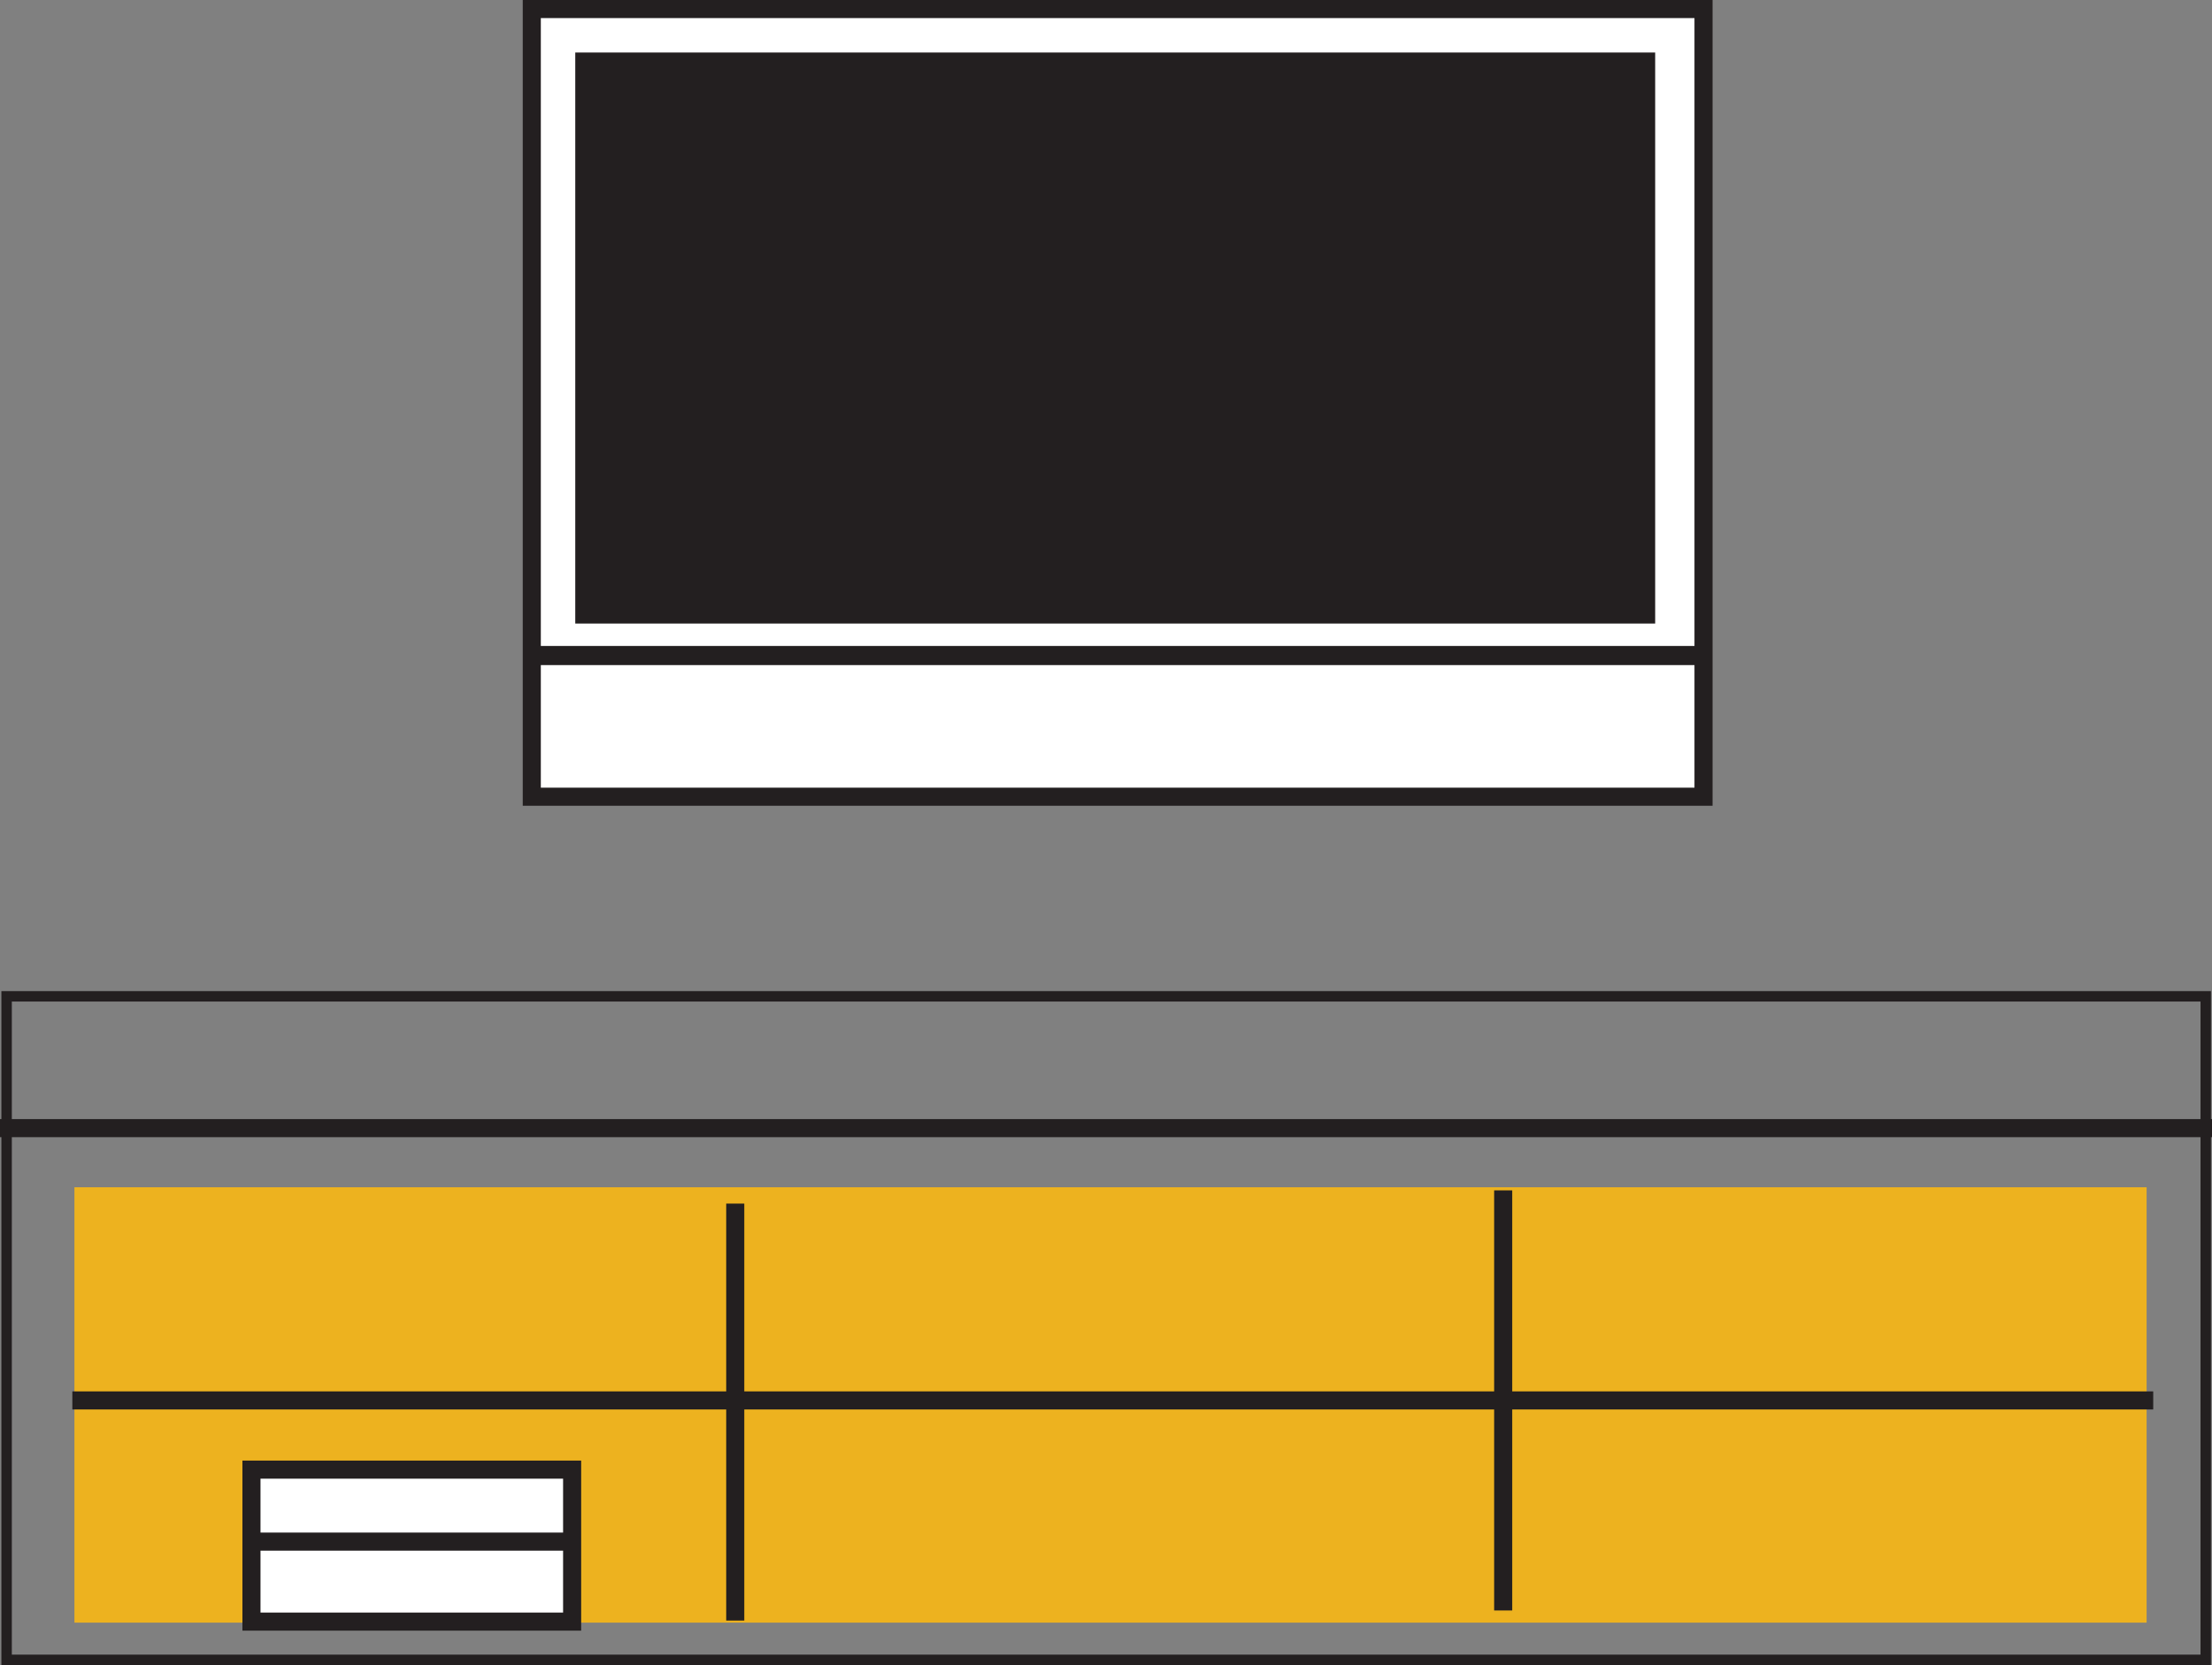
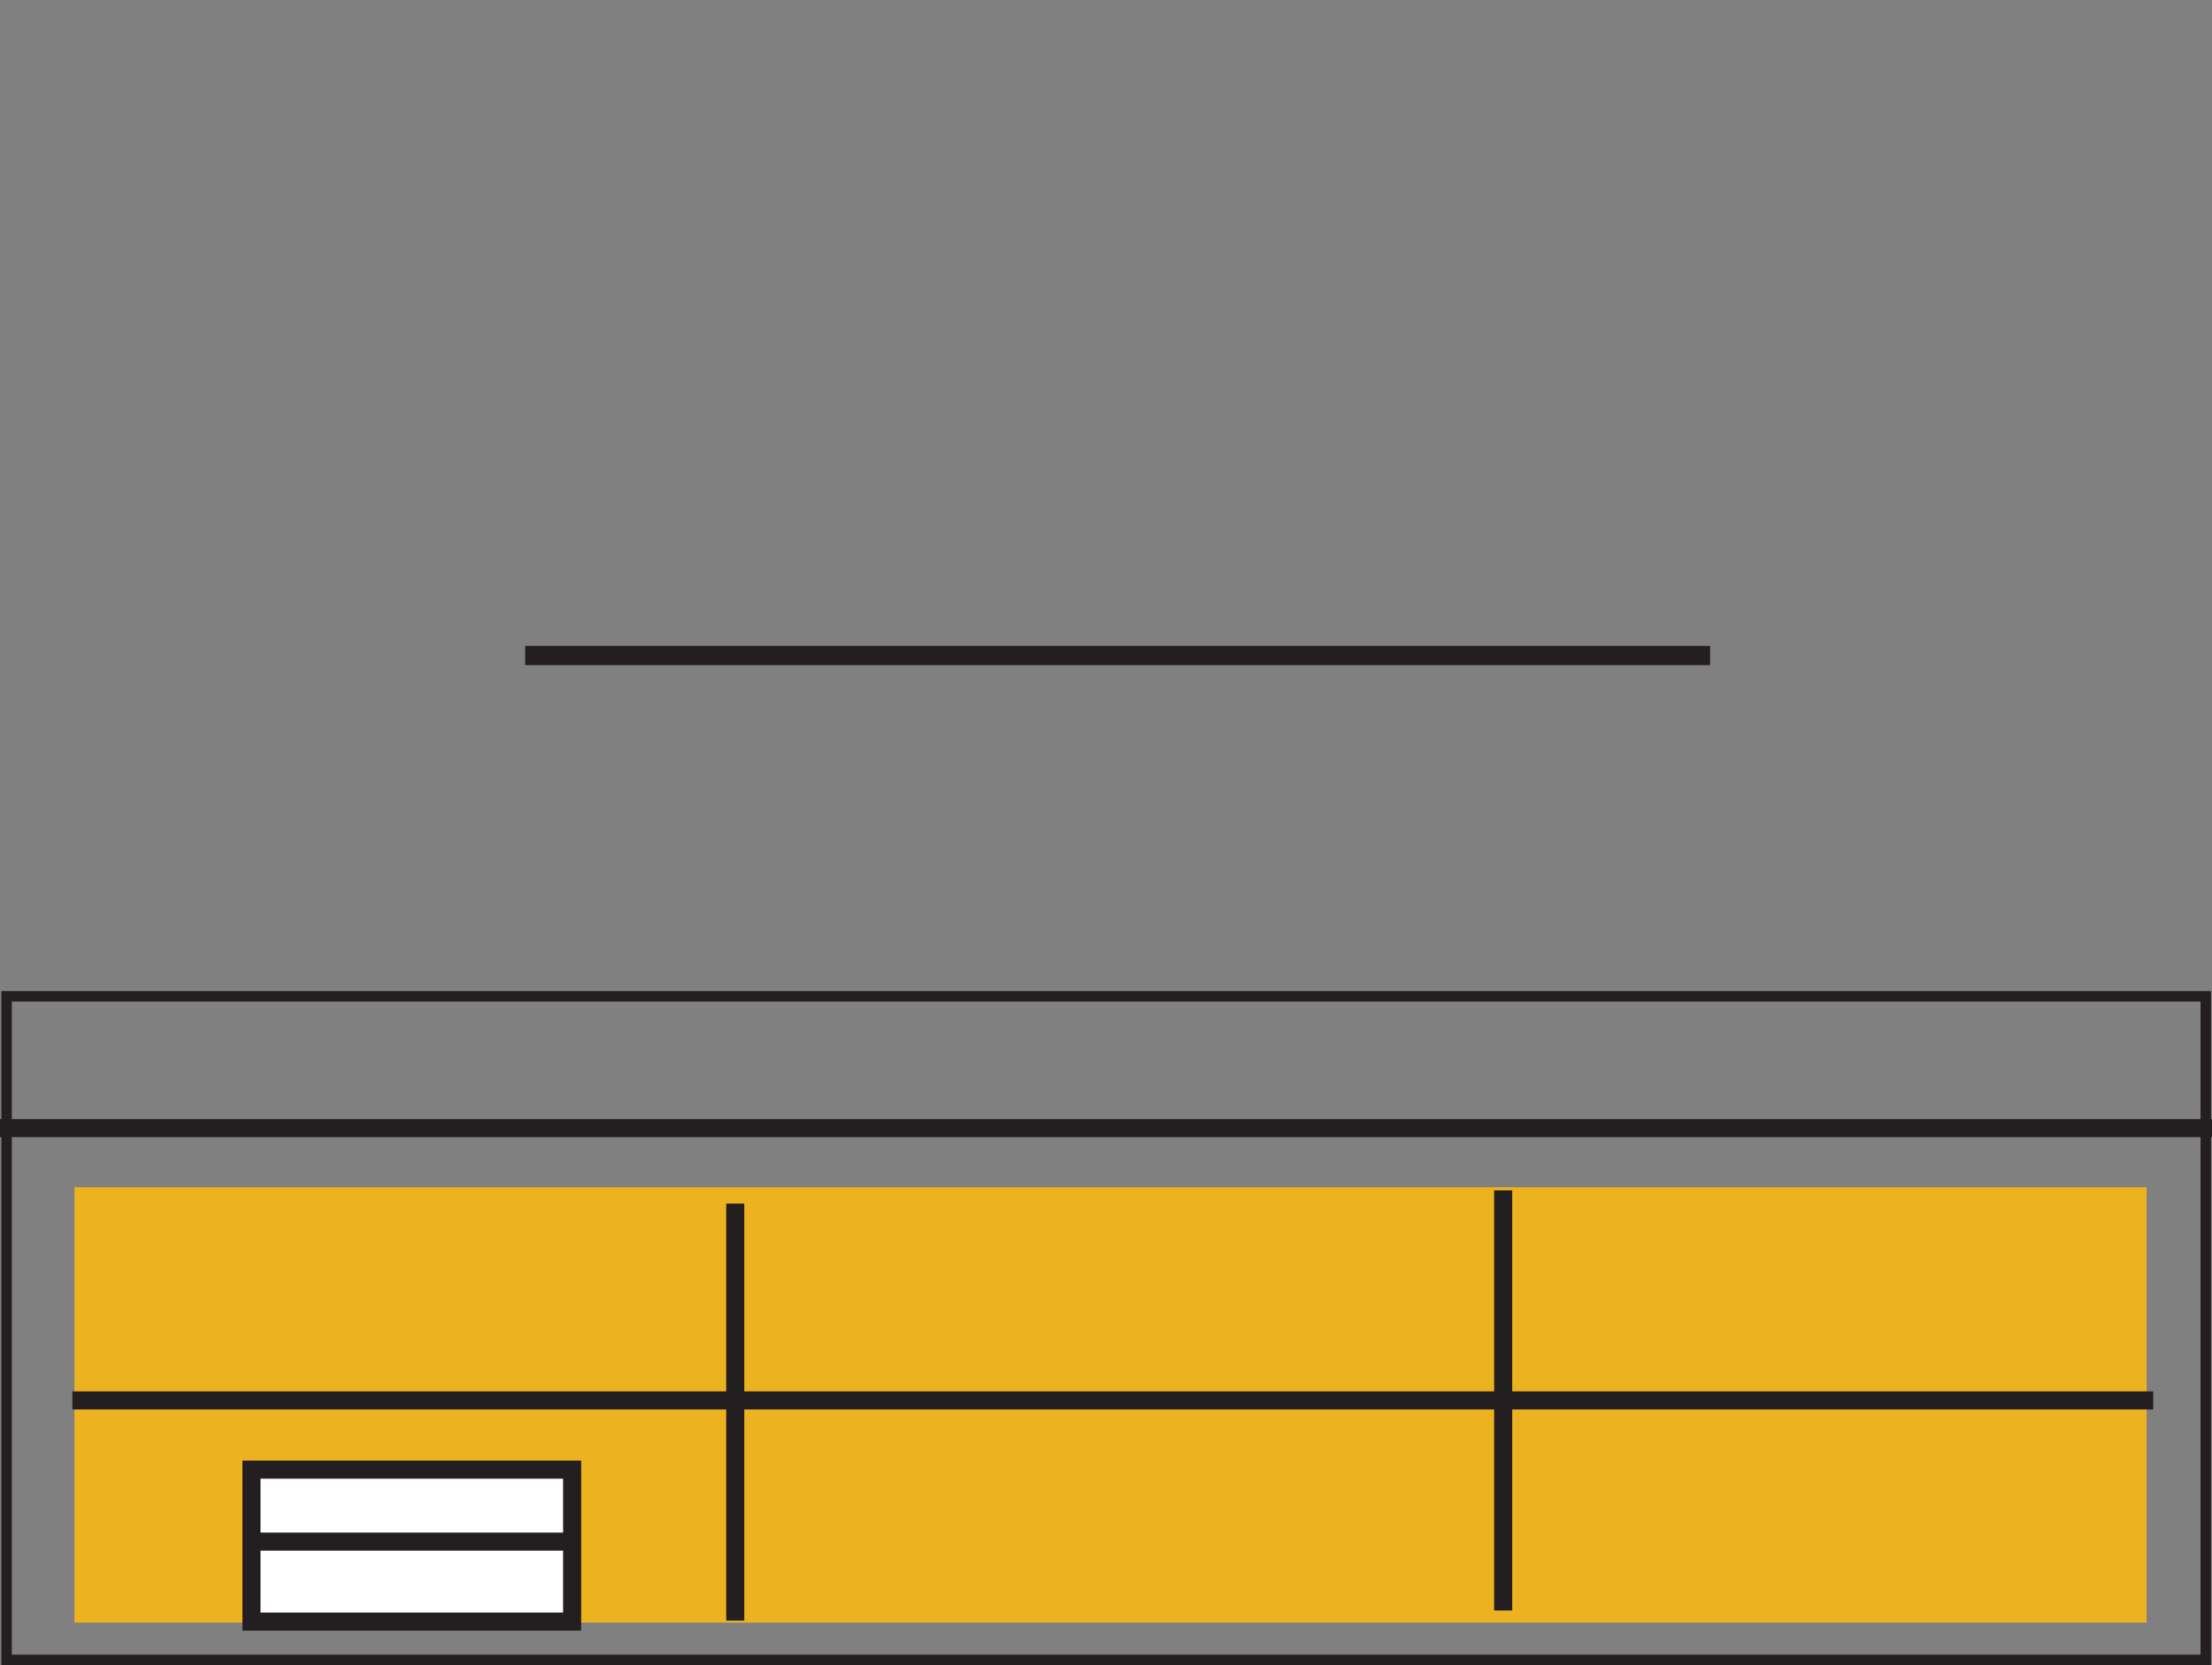
<svg xmlns="http://www.w3.org/2000/svg" id="Layer_2" data-name="Layer 2" viewBox="0 0 63.6 47.88">
  <rect x="0" y="0" width="63.6" height="47.88" fill="#808080" stroke="none" />
  <defs>
    <style>      .cls-1 {        fill: #fff;      }      .cls-1, .cls-2, .cls-3, .cls-4, .cls-5 {        stroke: #231f20;        stroke-miterlimit: 10;      }      .cls-1, .cls-3, .cls-4 {        stroke-width: .52px;      }      .cls-2 {        stroke-width: .3px;      }      .cls-2, .cls-3, .cls-5 {        fill: none;      }      .cls-6 {        fill: #edb21f;        stroke-width: 0px;      }      .cls-4 {        fill: #231f20;      }      .cls-5 {        stroke-width: .55px;      }    </style>
  </defs>
  <g id="Layer_1-2" data-name="Layer 1">
    <g>
      <rect class="cls-6" x="2.14" y="34.14" width="59.58" height="12.52" />
      <rect class="cls-2" x=".19" y="28.65" width="63.23" height="19.08" />
      <line class="cls-3" y1="32.44" x2="63.6" y2="32.44" />
      <line class="cls-3" x1="2.08" y1="40.27" x2="61.91" y2="40.27" />
      <line class="cls-3" x1="21.14" y1="34.61" x2="21.14" y2="46.6" />
      <line class="cls-3" x1="43.22" y1="34.23" x2="43.22" y2="46.31" />
      <rect class="cls-1" x="7.23" y="42.26" width="9.22" height="4.37" />
      <line class="cls-3" x1="7.36" y1="44.33" x2="16.61" y2="44.33" />
-       <rect class="cls-1" x="15.29" y=".26" width="33.69" height="22.65" />
-       <rect class="cls-4" x="16.8" y="1.77" width="30.53" height="15.9" />
      <line class="cls-5" x1="15.1" y1="18.85" x2="49.17" y2="18.85" />
    </g>
  </g>
</svg>